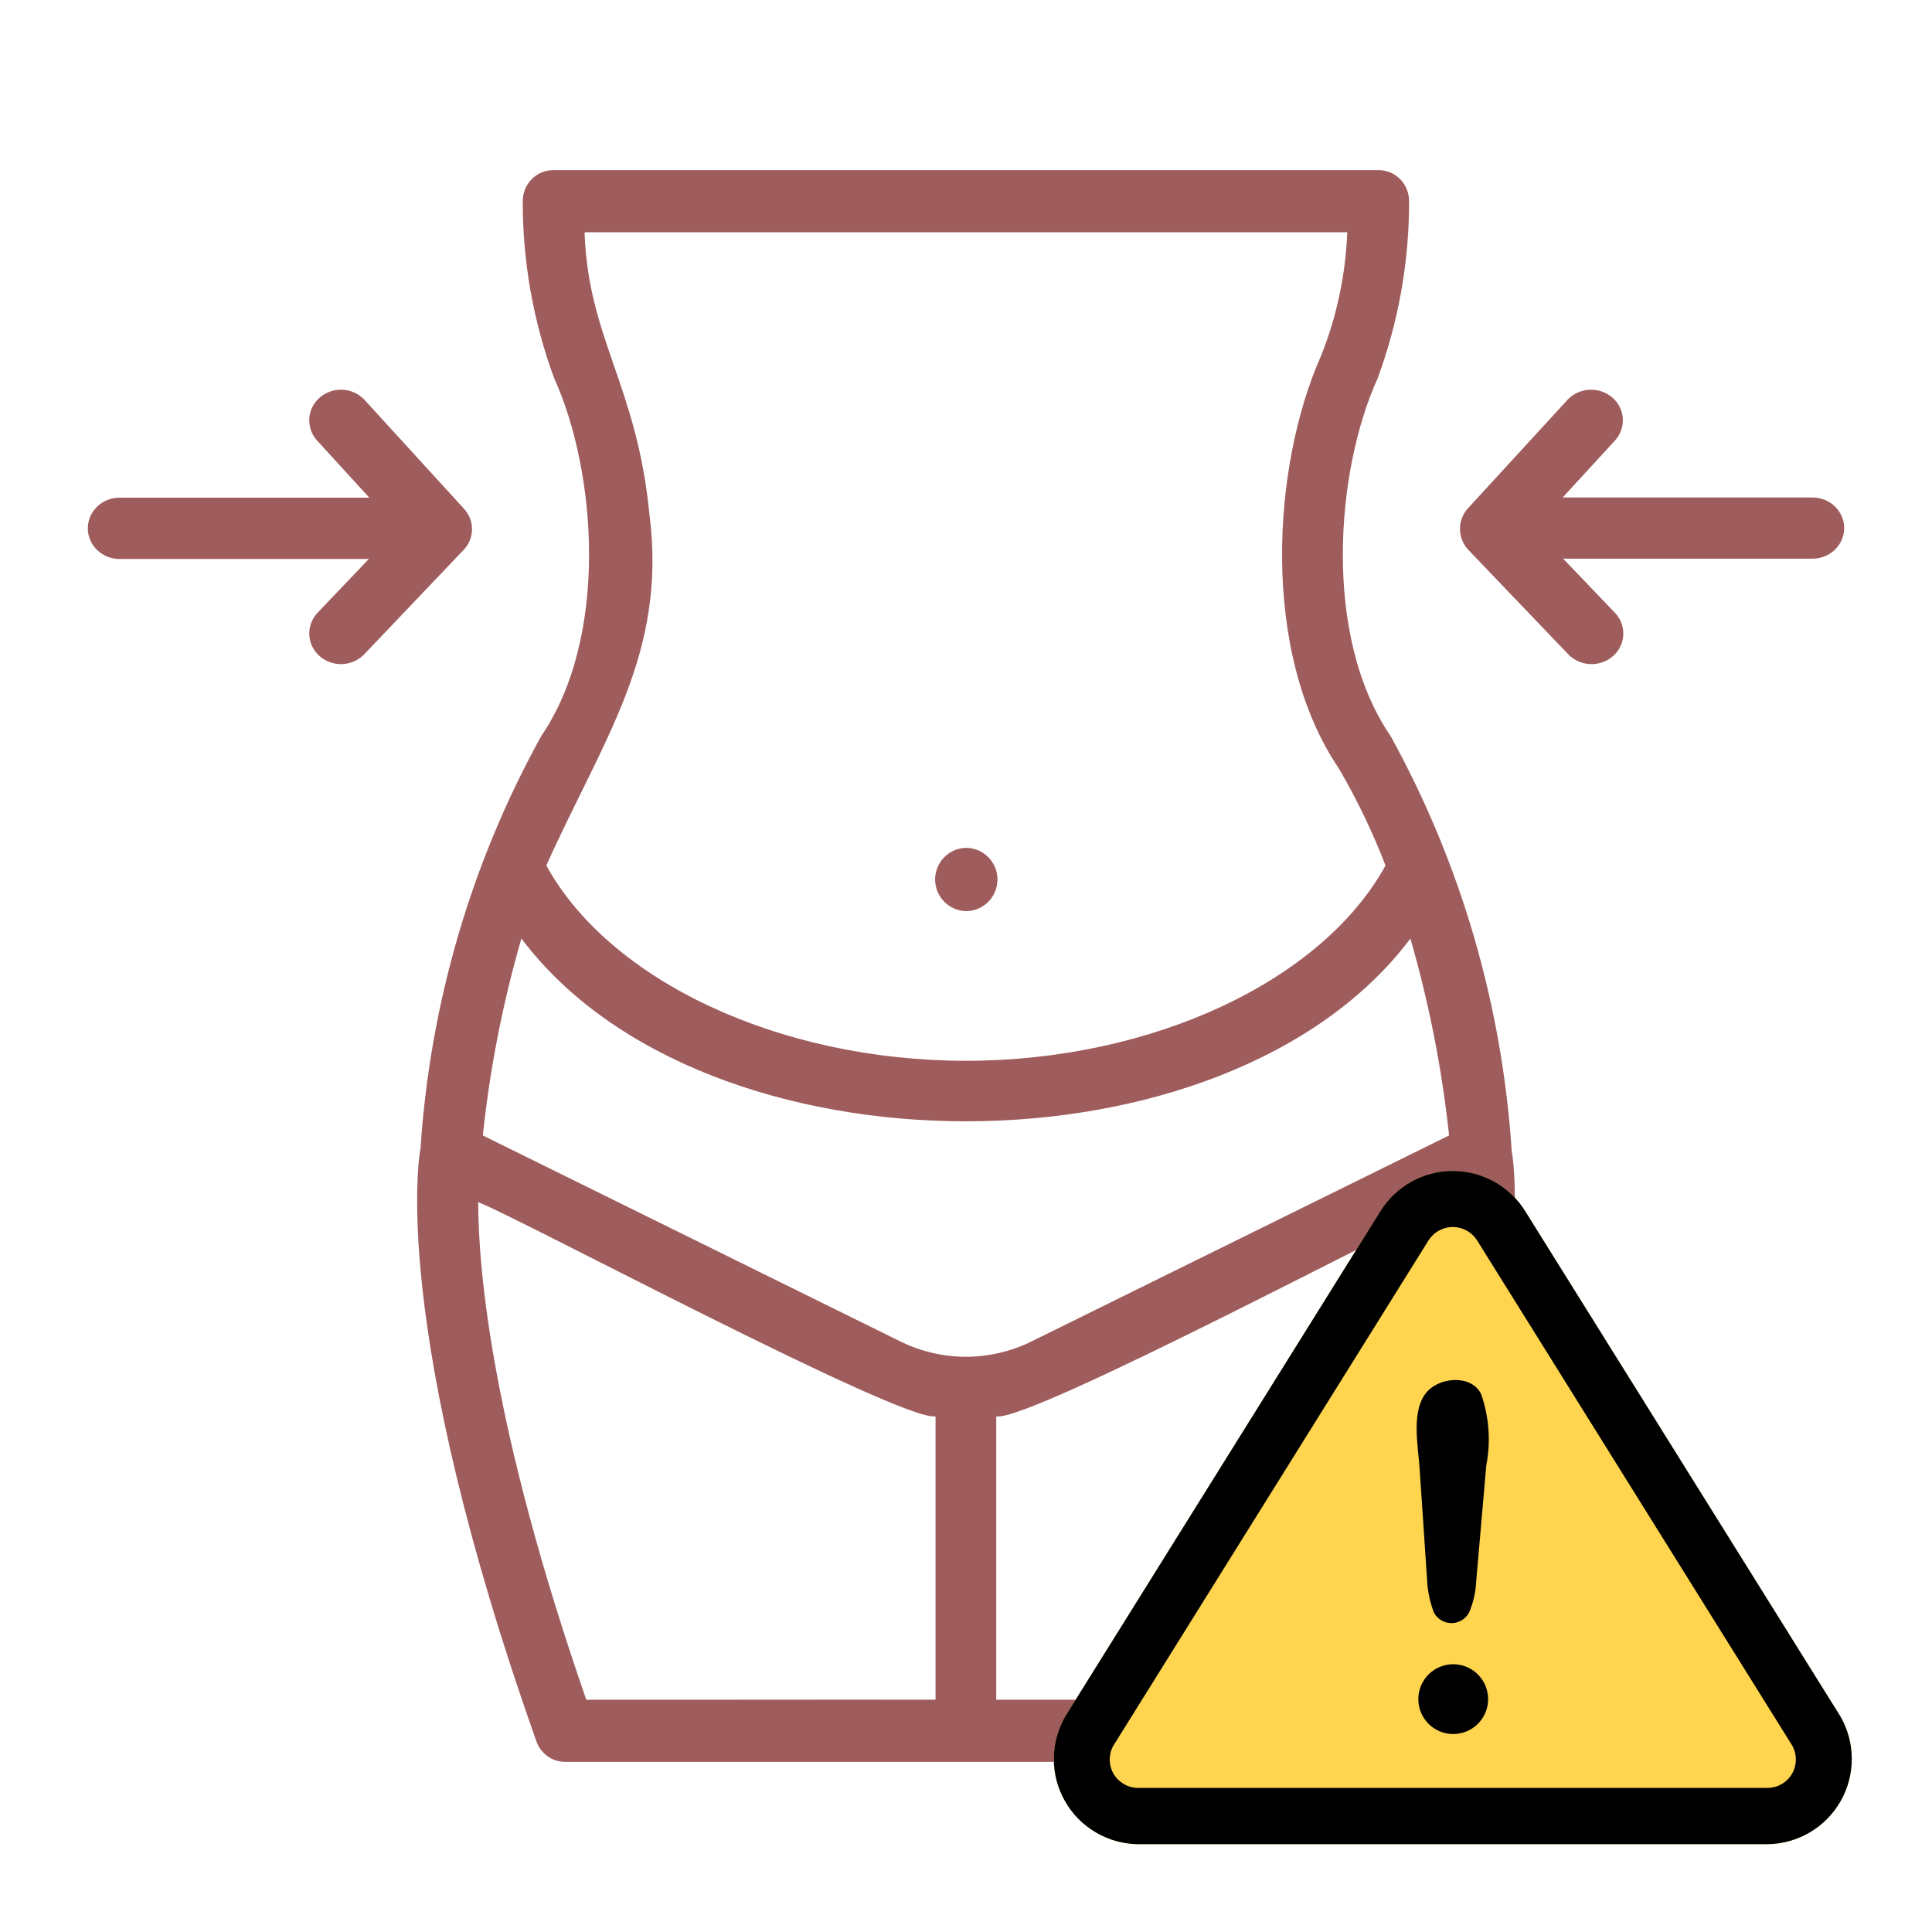
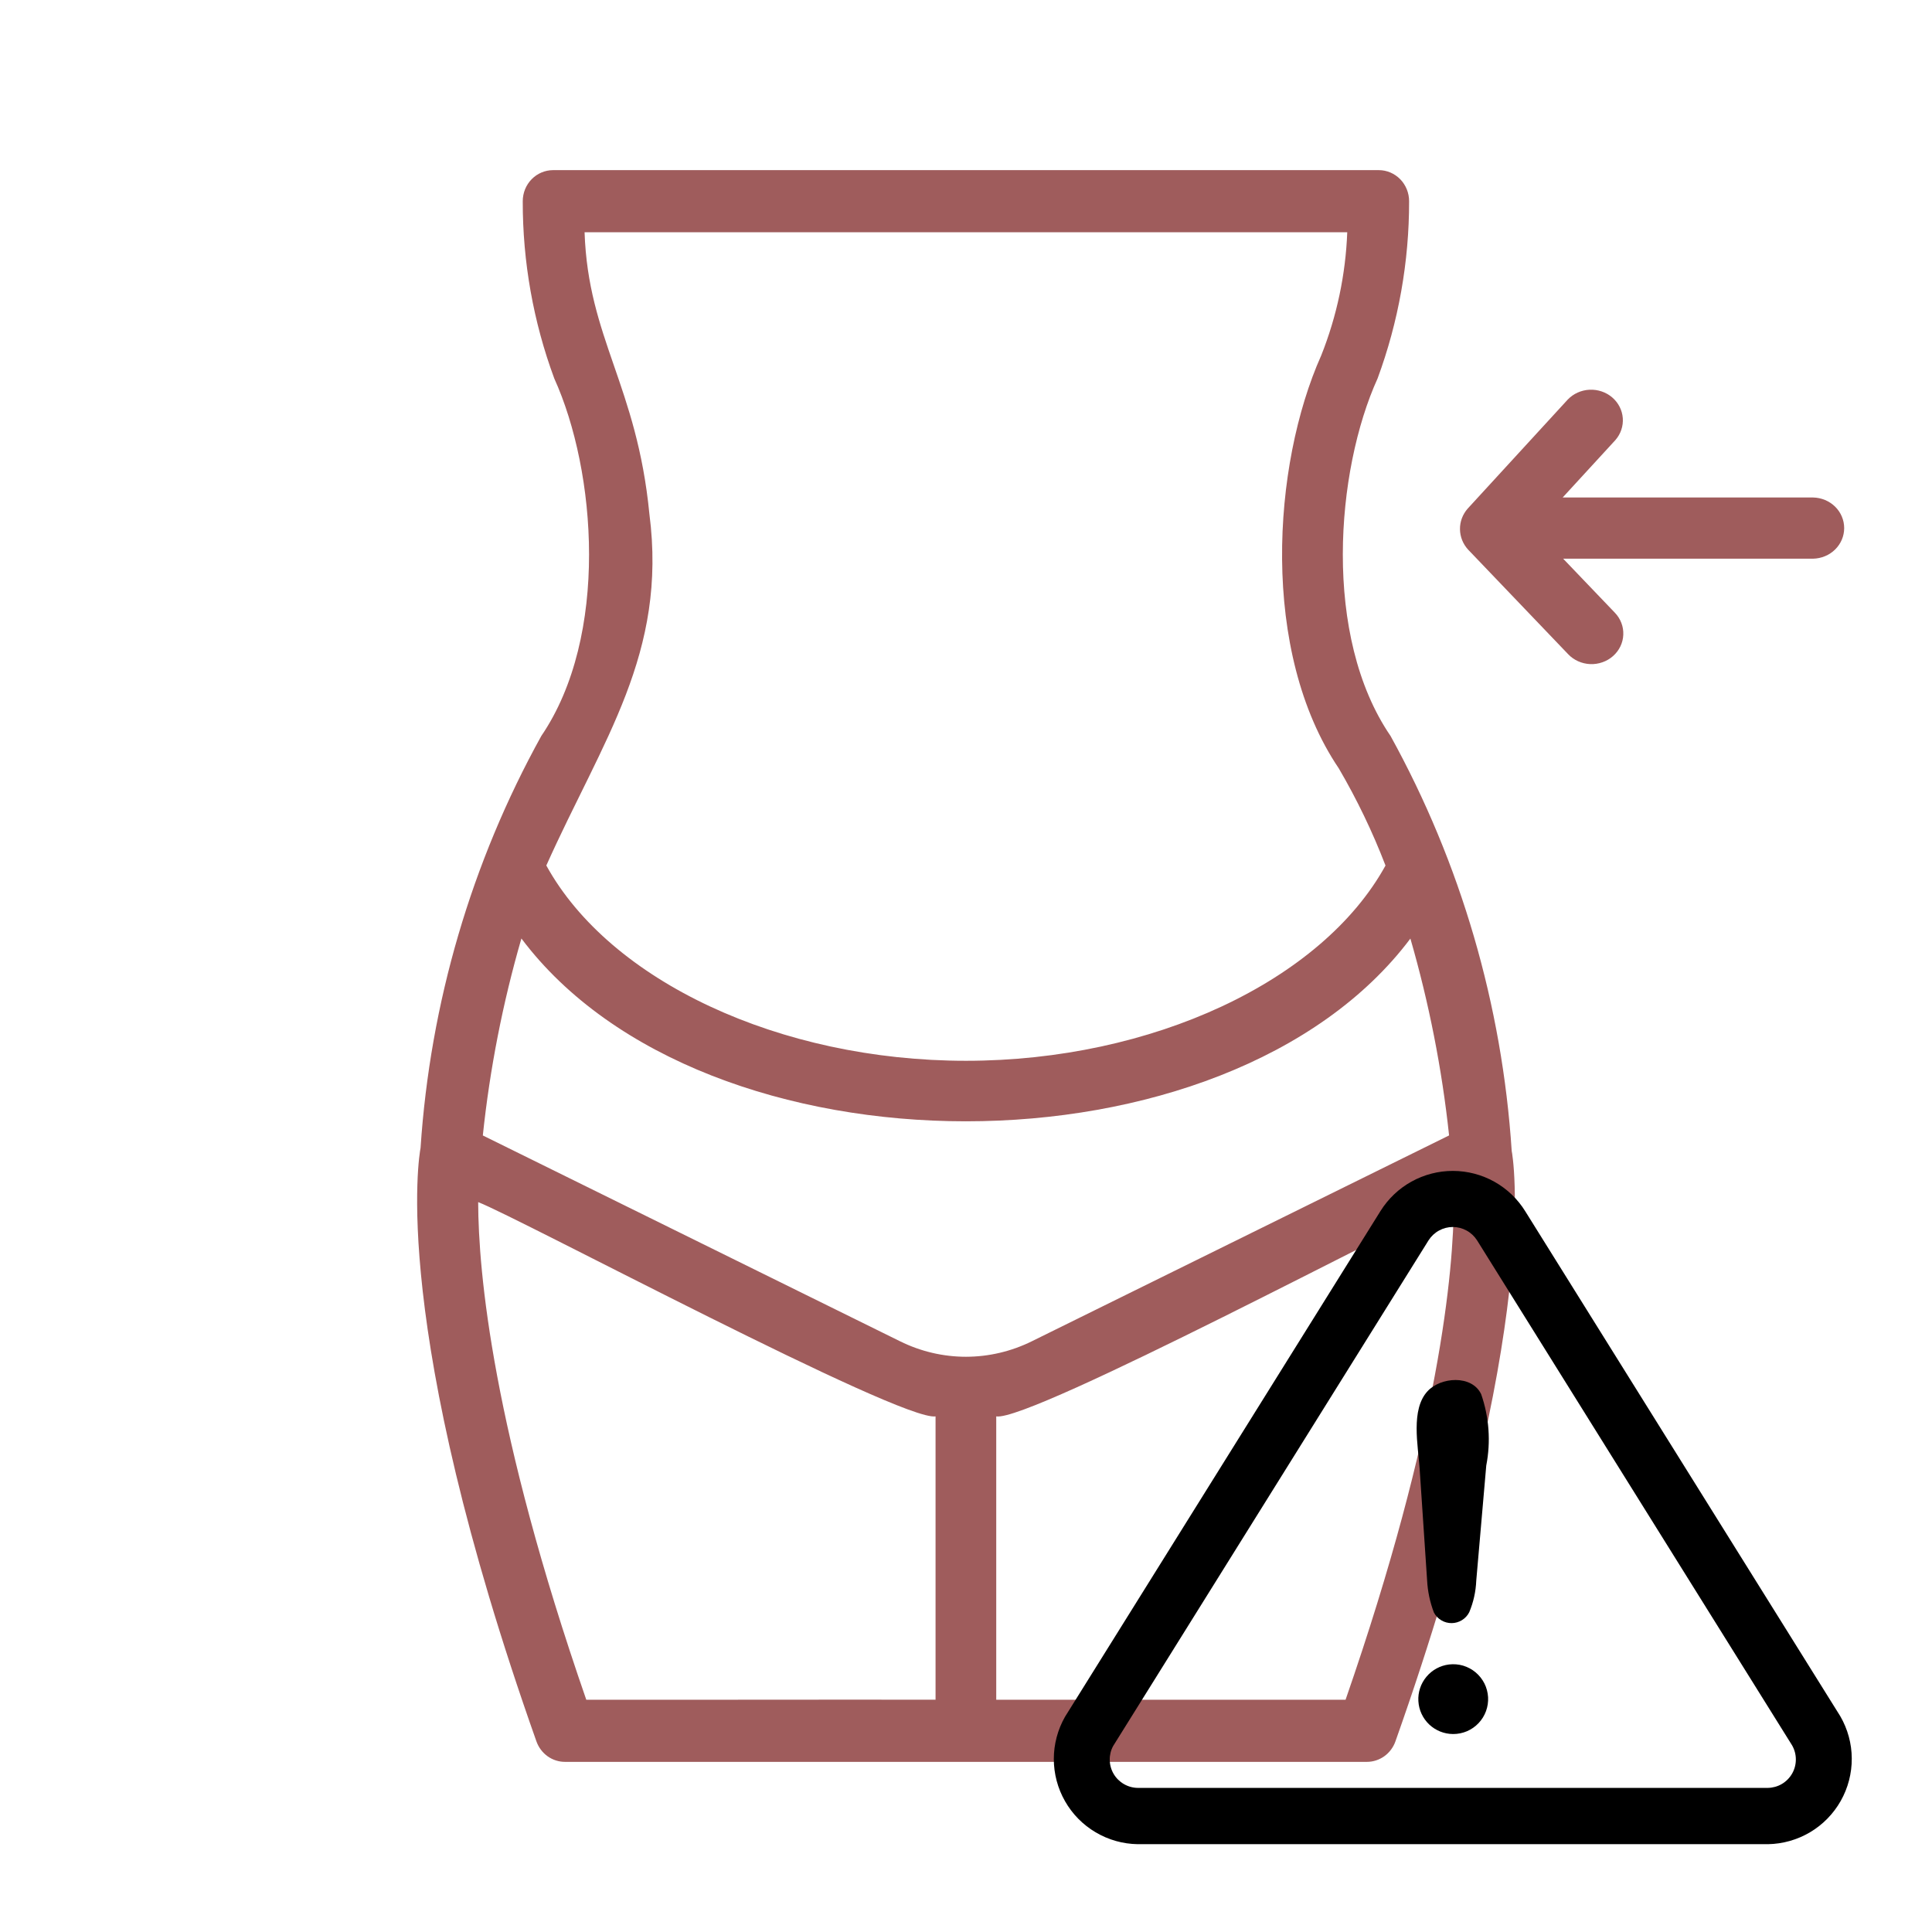
<svg xmlns="http://www.w3.org/2000/svg" width="66" height="66" viewBox="0 0 66 66" fill="none">
  <mask id="mask0_1435_339" style="mask-type:alpha" maskUnits="userSpaceOnUse" x="0" y="0" width="66" height="66">
    <rect width="66" height="66" fill="#D9D9D9" />
  </mask>
  <g mask="url(#mask0_1435_339)">
    <path d="M47.504 25.143C45.176 21.741 45.63 16.074 47.061 12.927C47.775 10.992 48.14 8.941 48.137 6.873C48.137 6.592 48.028 6.322 47.834 6.123C47.639 5.924 47.376 5.812 47.101 5.812H18.894C18.619 5.813 18.356 5.924 18.161 6.123C17.967 6.322 17.858 6.592 17.858 6.874C17.854 8.941 18.219 10.993 18.934 12.927C20.371 16.095 20.816 21.73 18.491 25.143C16.104 29.458 14.695 34.266 14.367 39.214C14.321 39.454 13.29 45.271 18.325 59.488C18.398 59.693 18.53 59.87 18.704 59.995C18.878 60.12 19.086 60.188 19.299 60.188H46.696C46.908 60.188 47.116 60.12 47.291 59.995C47.465 59.87 47.597 59.693 47.67 59.488C52.706 45.271 51.674 39.454 51.642 39.318C51.317 34.335 49.903 29.491 47.504 25.143ZM33 46.349C32.22 46.349 31.451 46.168 30.749 45.821L16.494 38.789C16.734 36.51 17.175 34.258 17.812 32.06C24.064 40.389 41.931 40.385 48.181 32.063C48.816 34.26 49.259 36.51 49.503 38.788L35.247 45.821C34.546 46.167 33.778 46.348 33 46.349ZM22.184 17.556C21.756 13.164 20.092 11.558 19.97 7.935H46.024C45.969 9.379 45.668 10.803 45.135 12.142C43.46 15.89 43.045 22.268 45.735 26.249C46.355 27.308 46.889 28.419 47.331 29.568C45.161 33.512 39.361 36.238 32.997 36.238C26.633 36.238 20.833 33.512 18.663 29.567C20.591 25.266 22.801 22.324 22.184 17.556ZM20.028 58.065C16.833 48.851 16.342 43.48 16.335 41.066C17.735 41.607 30.753 48.558 31.96 48.386V58.065C29.007 58.057 22.954 58.072 20.028 58.065ZM45.967 58.065H34.033V48.386C35.189 48.583 48.329 41.578 49.665 41.063C49.658 43.423 49.18 48.8 45.967 58.065Z" fill="#9F5C5C" />
-     <path d="M33.01 31.126C33.294 31.121 33.565 31.006 33.764 30.803C33.964 30.601 34.075 30.328 34.075 30.044C34.075 29.76 33.964 29.488 33.764 29.285C33.565 29.083 33.294 28.967 33.01 28.963C32.726 28.967 32.455 29.083 32.256 29.285C32.057 29.488 31.945 29.76 31.945 30.044C31.945 30.328 32.057 30.601 32.256 30.803C32.455 31.006 32.726 31.121 33.01 31.126Z" fill="#9F5C5C" />
    <path d="M61.936 16.995H53.383L55.182 15.036C55.366 14.827 55.457 14.557 55.437 14.284C55.417 14.011 55.286 13.756 55.074 13.575C54.861 13.394 54.583 13.3 54.299 13.314C54.015 13.328 53.748 13.449 53.556 13.65L50.138 17.375C49.965 17.572 49.872 17.821 49.875 18.078C49.878 18.336 49.976 18.583 50.153 18.776L53.571 22.349C53.667 22.451 53.784 22.532 53.913 22.59C54.042 22.648 54.182 22.681 54.325 22.687C54.468 22.692 54.61 22.671 54.744 22.623C54.878 22.576 55.001 22.504 55.105 22.411C55.21 22.318 55.295 22.206 55.355 22.081C55.415 21.956 55.449 21.821 55.454 21.684C55.46 21.547 55.438 21.409 55.388 21.28C55.339 21.151 55.264 21.033 55.167 20.932L53.4 19.086H61.936C62.22 19.08 62.491 18.968 62.69 18.772C62.889 18.577 63 18.314 63 18.04C63 17.767 62.889 17.504 62.69 17.308C62.491 17.113 62.22 17 61.936 16.995Z" fill="#9F5C5C" />
-     <path d="M15.853 17.382L12.444 13.651C12.252 13.449 11.986 13.328 11.702 13.314C11.419 13.3 11.142 13.394 10.93 13.575C10.717 13.757 10.587 14.012 10.567 14.286C10.547 14.559 10.639 14.83 10.822 15.039L12.616 17.001H4.082C3.795 17.001 3.52 17.111 3.317 17.308C3.114 17.504 3 17.771 3 18.049C3 18.326 3.114 18.593 3.317 18.789C3.52 18.985 3.795 19.096 4.082 19.096H12.599L10.837 20.945C10.649 21.151 10.552 21.419 10.566 21.693C10.58 21.967 10.705 22.224 10.914 22.41C11.122 22.596 11.397 22.695 11.681 22.687C11.964 22.678 12.233 22.563 12.429 22.365L15.838 18.786C16.02 18.595 16.122 18.346 16.125 18.087C16.128 17.827 16.031 17.576 15.853 17.382Z" fill="#9F5C5C" />
-     <path d="M62.866 58.627L52.107 41.382C51.847 40.96 51.483 40.612 51.051 40.37C50.618 40.128 50.131 40.001 49.635 40C49.14 39.999 48.652 40.125 48.219 40.365C47.785 40.605 47.42 40.953 47.158 41.373L36.382 58.648C36.132 59.087 36 59.584 36 60.09C36 60.596 36.132 61.093 36.383 61.532C36.633 61.972 36.994 62.338 37.43 62.595C37.865 62.853 38.36 62.992 38.866 63H60.394C60.901 62.992 61.398 62.851 61.835 62.592C62.271 62.333 62.632 61.964 62.882 61.522C63.132 61.08 63.262 60.58 63.259 60.072C63.257 59.565 63.121 59.066 62.866 58.627Z" fill="#FFD54F" />
    <path d="M60.394 63H38.866C38.36 62.992 37.865 62.853 37.43 62.595C36.994 62.338 36.633 61.972 36.383 61.532C36.132 61.093 36 60.596 36 60.09C36 59.584 36.132 59.087 36.382 58.648L47.158 41.373C47.42 40.953 47.785 40.605 48.219 40.365C48.652 40.125 49.14 39.999 49.635 40C50.131 40.001 50.618 40.128 51.051 40.37C51.483 40.612 51.847 40.96 52.107 41.382L62.866 58.627C63.121 59.066 63.257 59.565 63.259 60.072C63.262 60.58 63.132 61.08 62.882 61.522C62.632 61.964 62.271 62.333 61.835 62.592C61.398 62.851 60.901 62.992 60.394 63ZM48.802 42.371L38.027 59.646C37.947 59.792 37.907 59.957 37.91 60.124C37.913 60.291 37.959 60.454 38.043 60.598C38.127 60.742 38.248 60.861 38.392 60.945C38.536 61.029 38.699 61.075 38.866 61.077H60.394C60.562 61.074 60.727 61.028 60.873 60.942C61.018 60.856 61.138 60.734 61.222 60.587C61.306 60.441 61.349 60.275 61.349 60.106C61.349 59.938 61.305 59.772 61.222 59.626C61.222 59.626 50.463 42.377 50.458 42.371C50.369 42.232 50.247 42.117 50.102 42.038C49.958 41.958 49.795 41.916 49.63 41.916C49.465 41.916 49.302 41.958 49.158 42.038C49.013 42.117 48.891 42.232 48.802 42.371Z" fill="black" />
    <path d="M48.752 53.984L48.496 50.16C48.446 49.391 48.184 48.147 48.771 47.522C49.218 47.041 50.277 46.959 50.598 47.625C50.871 48.408 50.932 49.25 50.773 50.064L50.431 54C50.416 54.37 50.335 54.735 50.191 55.077C50.135 55.188 50.049 55.281 49.944 55.346C49.838 55.411 49.717 55.447 49.592 55.448C49.468 55.449 49.346 55.417 49.239 55.353C49.132 55.29 49.044 55.199 48.986 55.09C48.85 54.736 48.771 54.362 48.752 53.984ZM49.638 59.237C49.334 59.236 49.043 59.118 48.823 58.91C48.603 58.701 48.471 58.416 48.454 58.113C48.436 57.81 48.535 57.513 48.73 57.28C48.924 57.047 49.2 56.898 49.501 56.861C49.663 56.842 49.827 56.855 49.983 56.901C50.139 56.948 50.284 57.026 50.409 57.13C50.534 57.235 50.636 57.364 50.71 57.509C50.783 57.655 50.825 57.814 50.835 57.976C50.844 58.139 50.82 58.302 50.764 58.455C50.708 58.608 50.621 58.748 50.509 58.866C50.397 58.984 50.262 59.078 50.112 59.142C49.962 59.206 49.8 59.238 49.638 59.237Z" fill="black" />
  </g>
</svg>